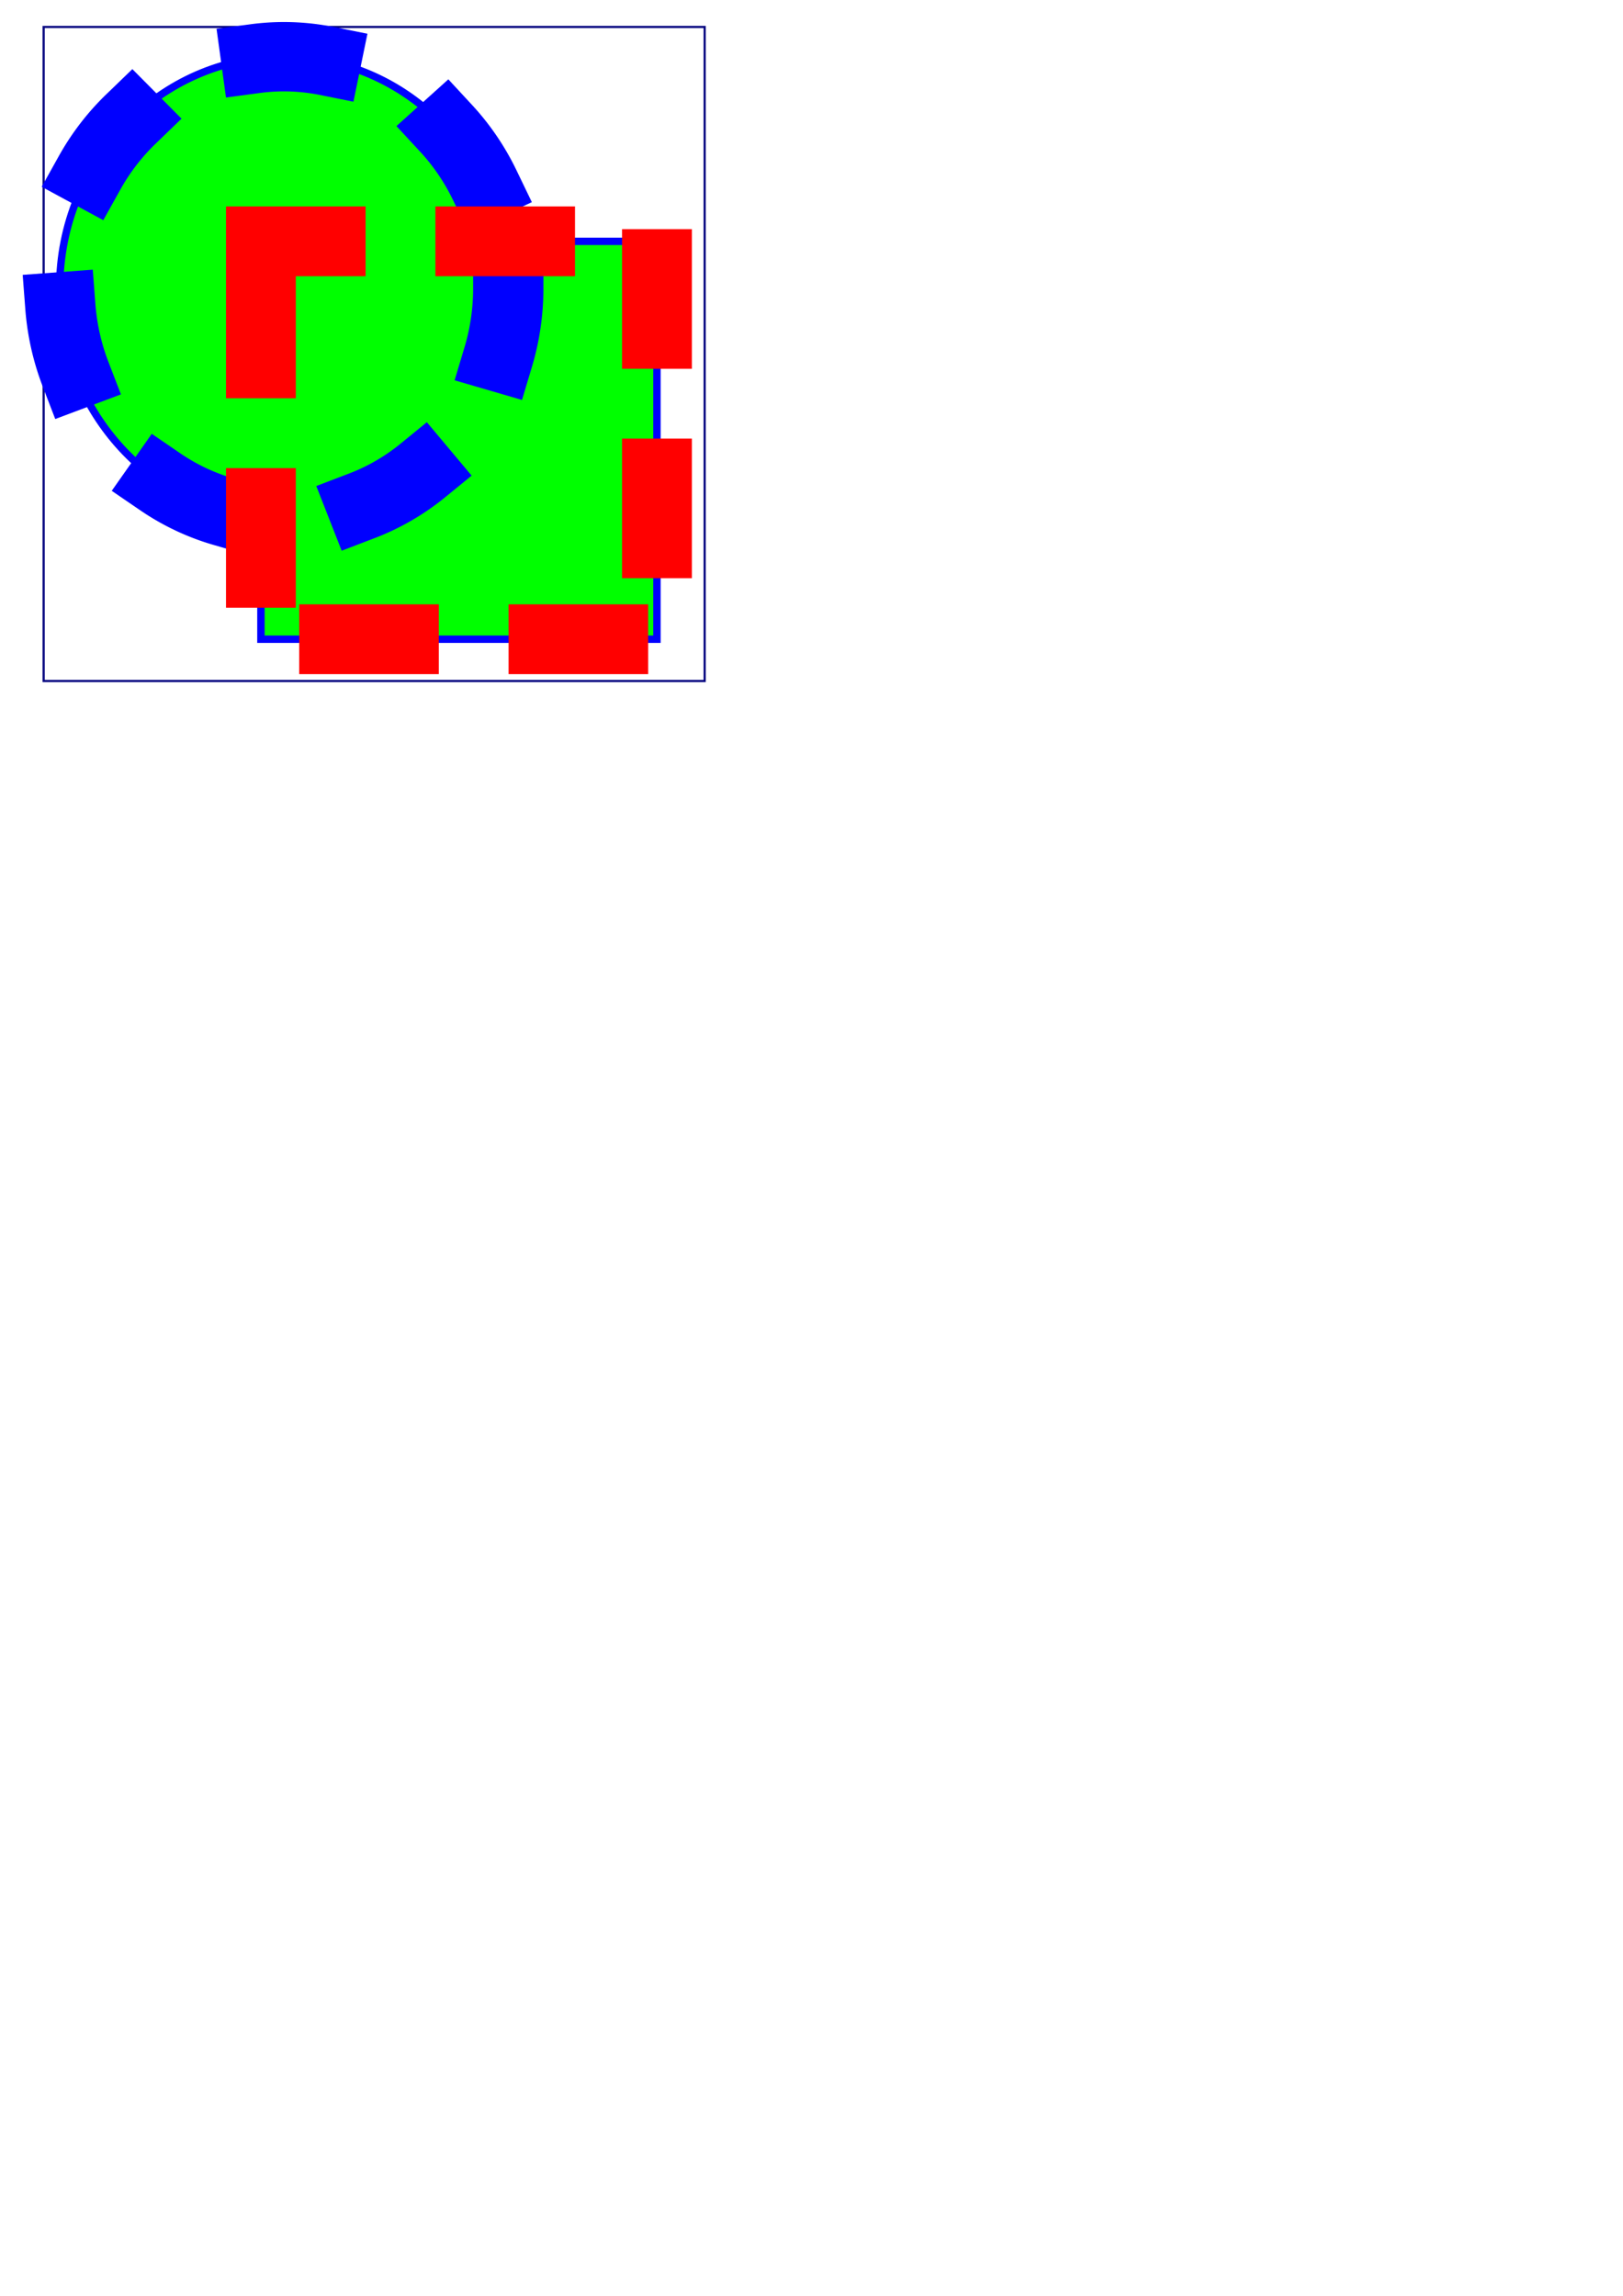
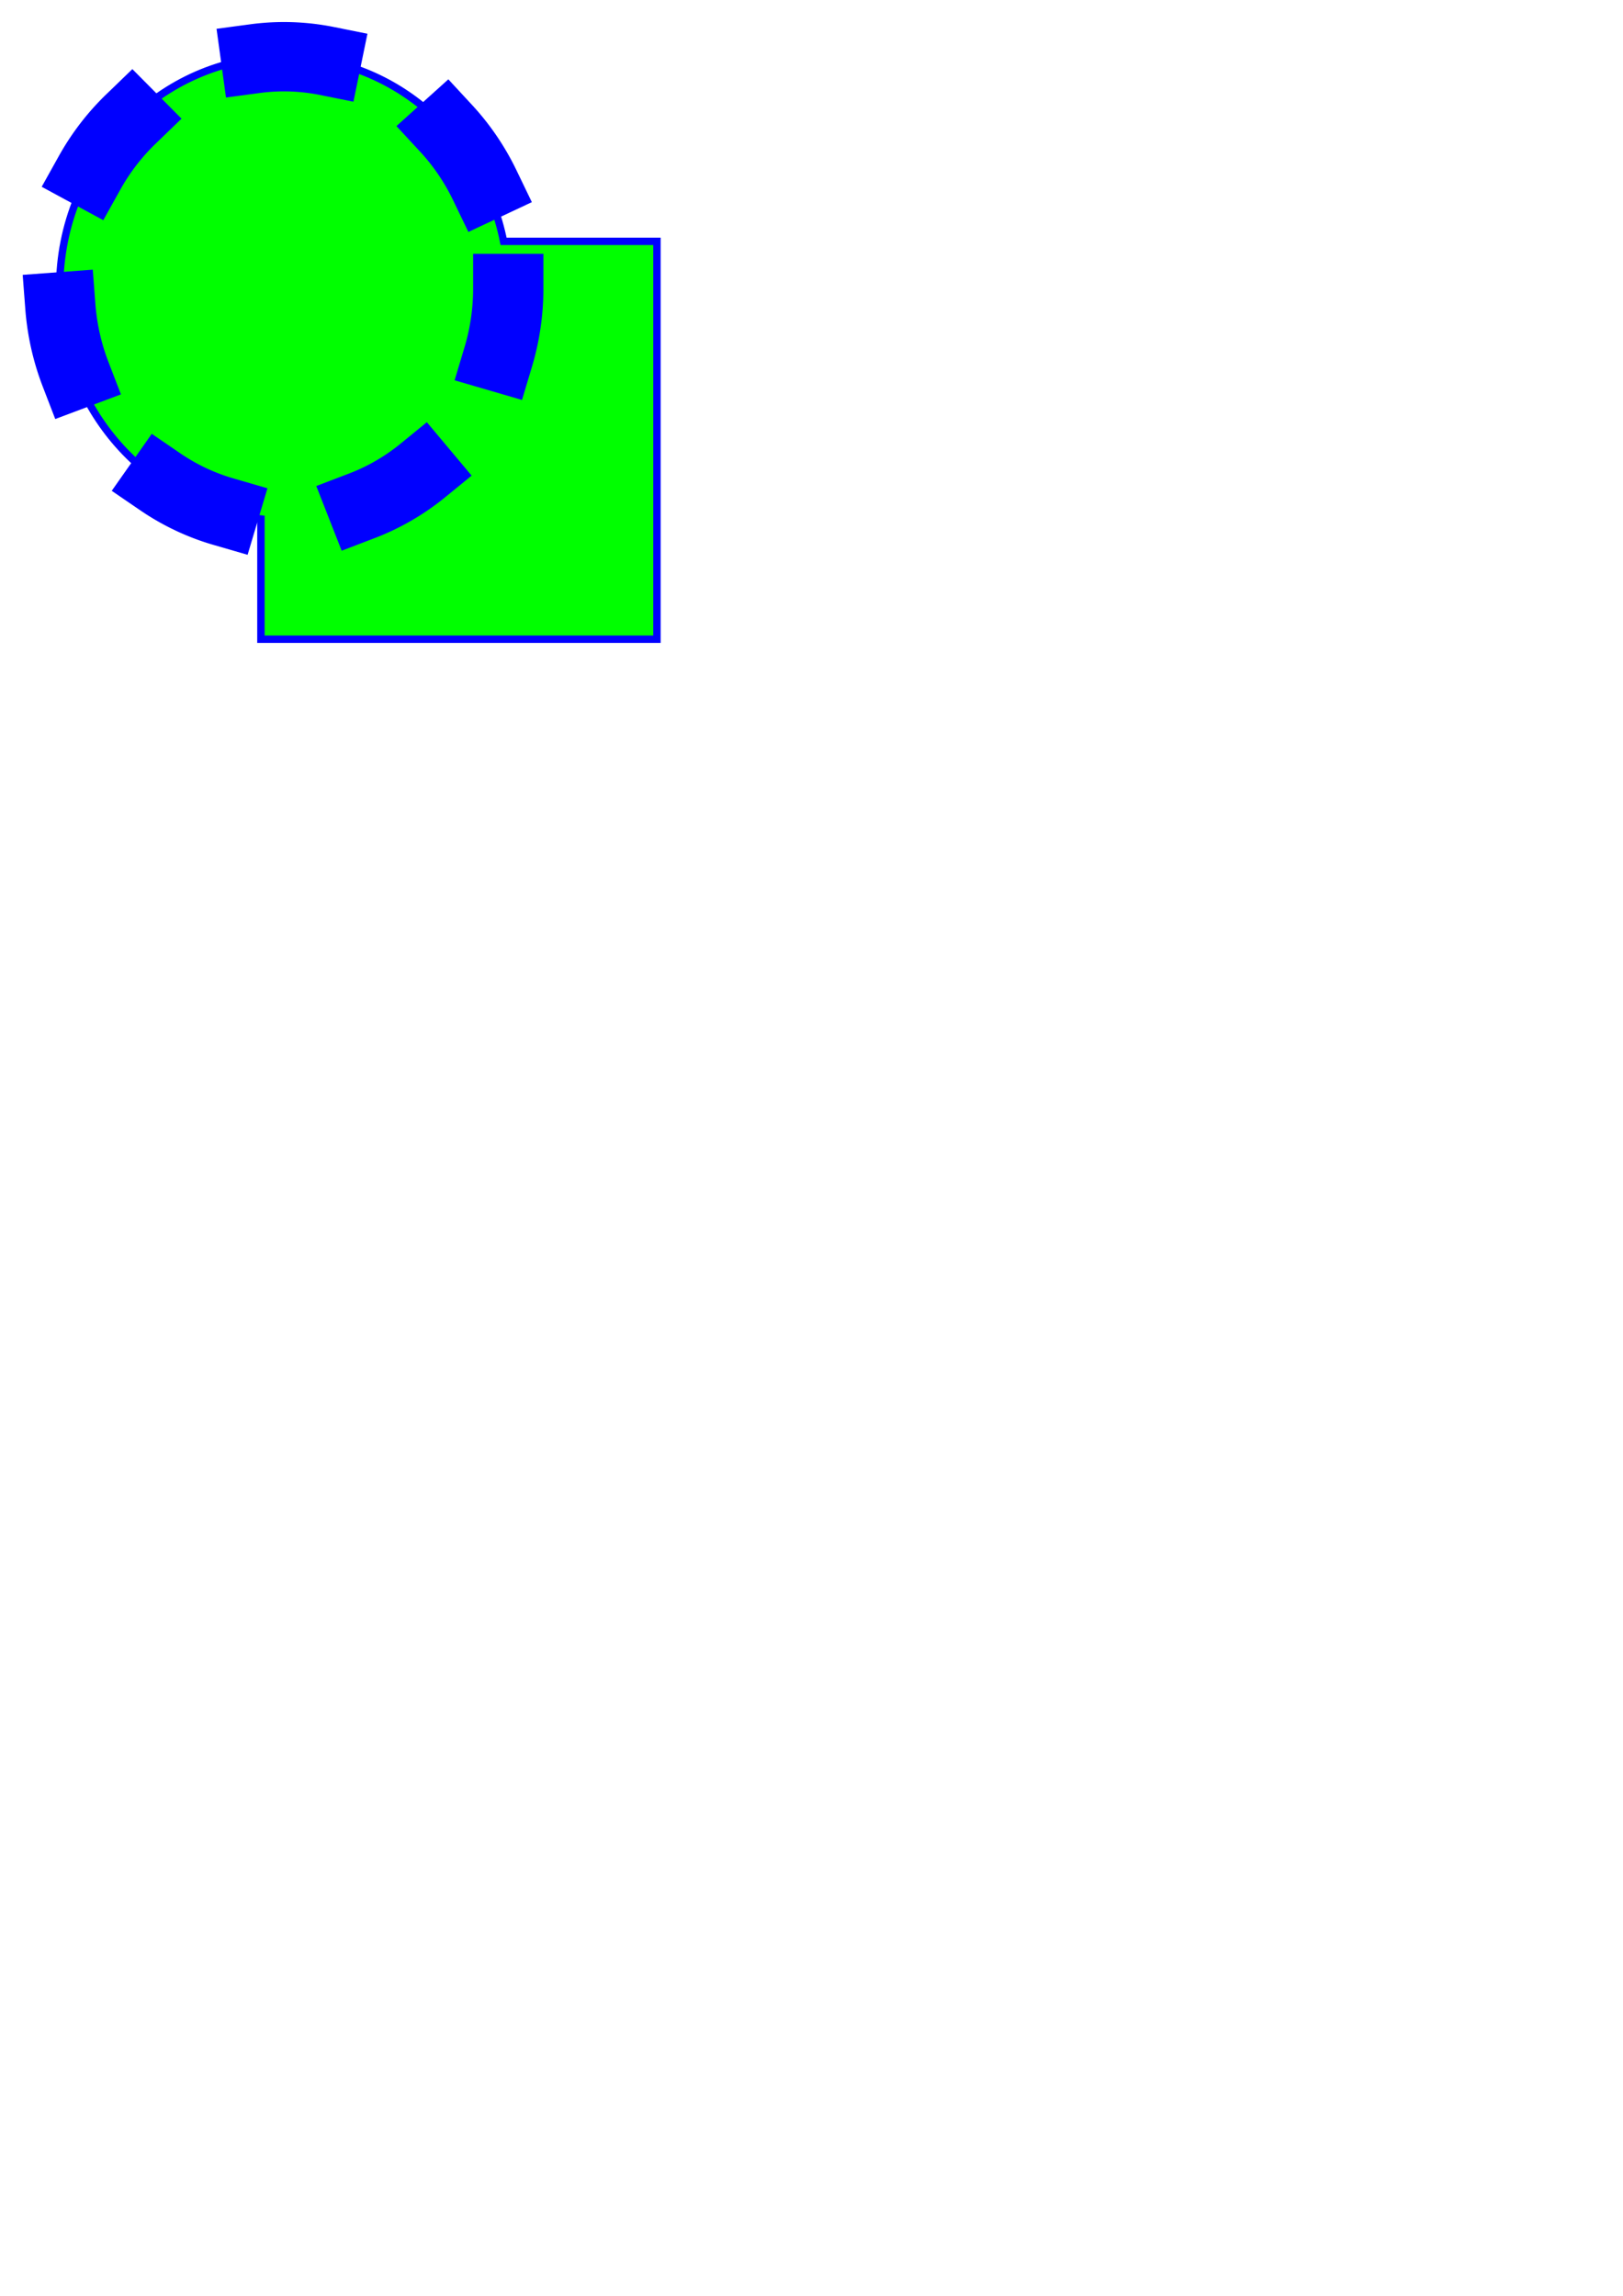
<svg xmlns="http://www.w3.org/2000/svg" xmlns:ns1="http://sodipodi.sourceforge.net/DTD/sodipodi-0.dtd" xmlns:ns2="http://www.inkscape.org/namespaces/inkscape" width="744.094" height="1052.362" id="svg2" ns1:version="0.32" ns2:version="0.44" ns1:docbase="D:\työt" ns1:docname="union.svg" ns2:export-filename="D:\työt\union.png" ns2:export-xdpi="4.612184" ns2:export-ydpi="4.612184">
  <defs id="defs4" />
  <ns1:namedview id="base" pagecolor="#ffffff" bordercolor="#666666" borderopacity="1.0" gridtolerance="10000" guidetolerance="10" objecttolerance="10" ns2:pageopacity="0.0" ns2:pageshadow="2" ns2:zoom="2.5664702" ns2:cx="171.53487" ns2:cy="890.09888" ns2:document-units="px" ns2:current-layer="layer1" showgrid="true" ns2:window-width="1280" ns2:window-height="968" ns2:window-x="-4" ns2:window-y="-4" />
  <g ns2:label="Layer 1" ns2:groupmode="layer" id="layer1">
-     <rect style="fill:none;fill-opacity:1;stroke:navy;stroke-width:1;stroke-linecap:square;stroke-linejoin:miter;stroke-miterlimit:4;stroke-dasharray:none;stroke-dashoffset:0;stroke-opacity:1" id="rect1876" width="303.07" height="299.802" x="20" y="12.362" />
    <path style="fill:lime;fill-opacity:1;stroke:blue;stroke-width:3.39;stroke-linecap:square;stroke-linejoin:miter;stroke-miterlimit:4;stroke-dasharray:none;stroke-dashoffset:0;stroke-opacity:1" d="M 130.188 26 C 73.426 26 27.344 73.576 27.344 132.219 C 27.344 187.174 67.823 232.433 119.625 237.906 L 119.625 293 L 301.188 293 L 301.188 110.625 L 230.875 110.625 C 221.211 62.323 179.789 26 130.188 26 z " id="path1878" />
-     <path ns1:type="arc" style="fill:none;fill-opacity:1;stroke:blue;stroke-width:27.121;stroke-linecap:square;stroke-linejoin:miter;stroke-miterlimit:4;stroke-dasharray:27.121,54.241;stroke-dashoffset:0;stroke-opacity:1" id="path9884" ns1:cx="113.82415" ns1:cy="116.55048" ns1:rx="86.560883" ns1:ry="90.650368" d="M 200.385 116.55 A 86.561 90.65 0 1 1  27.263,116.55 A 86.561 90.65 0 1 1  200.385 116.55 z" transform="matrix(1.188,0,0,1.172,-5.034,-4.363)" />
-     <rect style="fill:none;fill-opacity:1;stroke:red;stroke-width:32;stroke-linecap:square;stroke-linejoin:miter;stroke-miterlimit:4;stroke-dasharray:32,64;stroke-dashoffset:0;stroke-opacity:1" id="rect1880" width="181.576" height="182.398" x="119.618" y="110.617" />
+     <path ns1:type="arc" style="fill:none;fill-opacity:1;stroke:blue;stroke-width:27.121;stroke-linecap:square;stroke-linejoin:miter;stroke-miterlimit:4;stroke-dasharray:27.121,54.241;stroke-dashoffset:0;stroke-opacity:1" id="path9884" ns1:cx="113.82415" ns1:cy="116.55048" ns1:rx="86.560883" ns1:ry="90.650368" d="M 200.385 116.55 A 86.561 90.65 0 1 1  27.263,116.55 A 86.561 90.65 0 1 1  200.385 116.55 " transform="matrix(1.188,0,0,1.172,-5.034,-4.363)" />
  </g>
</svg>